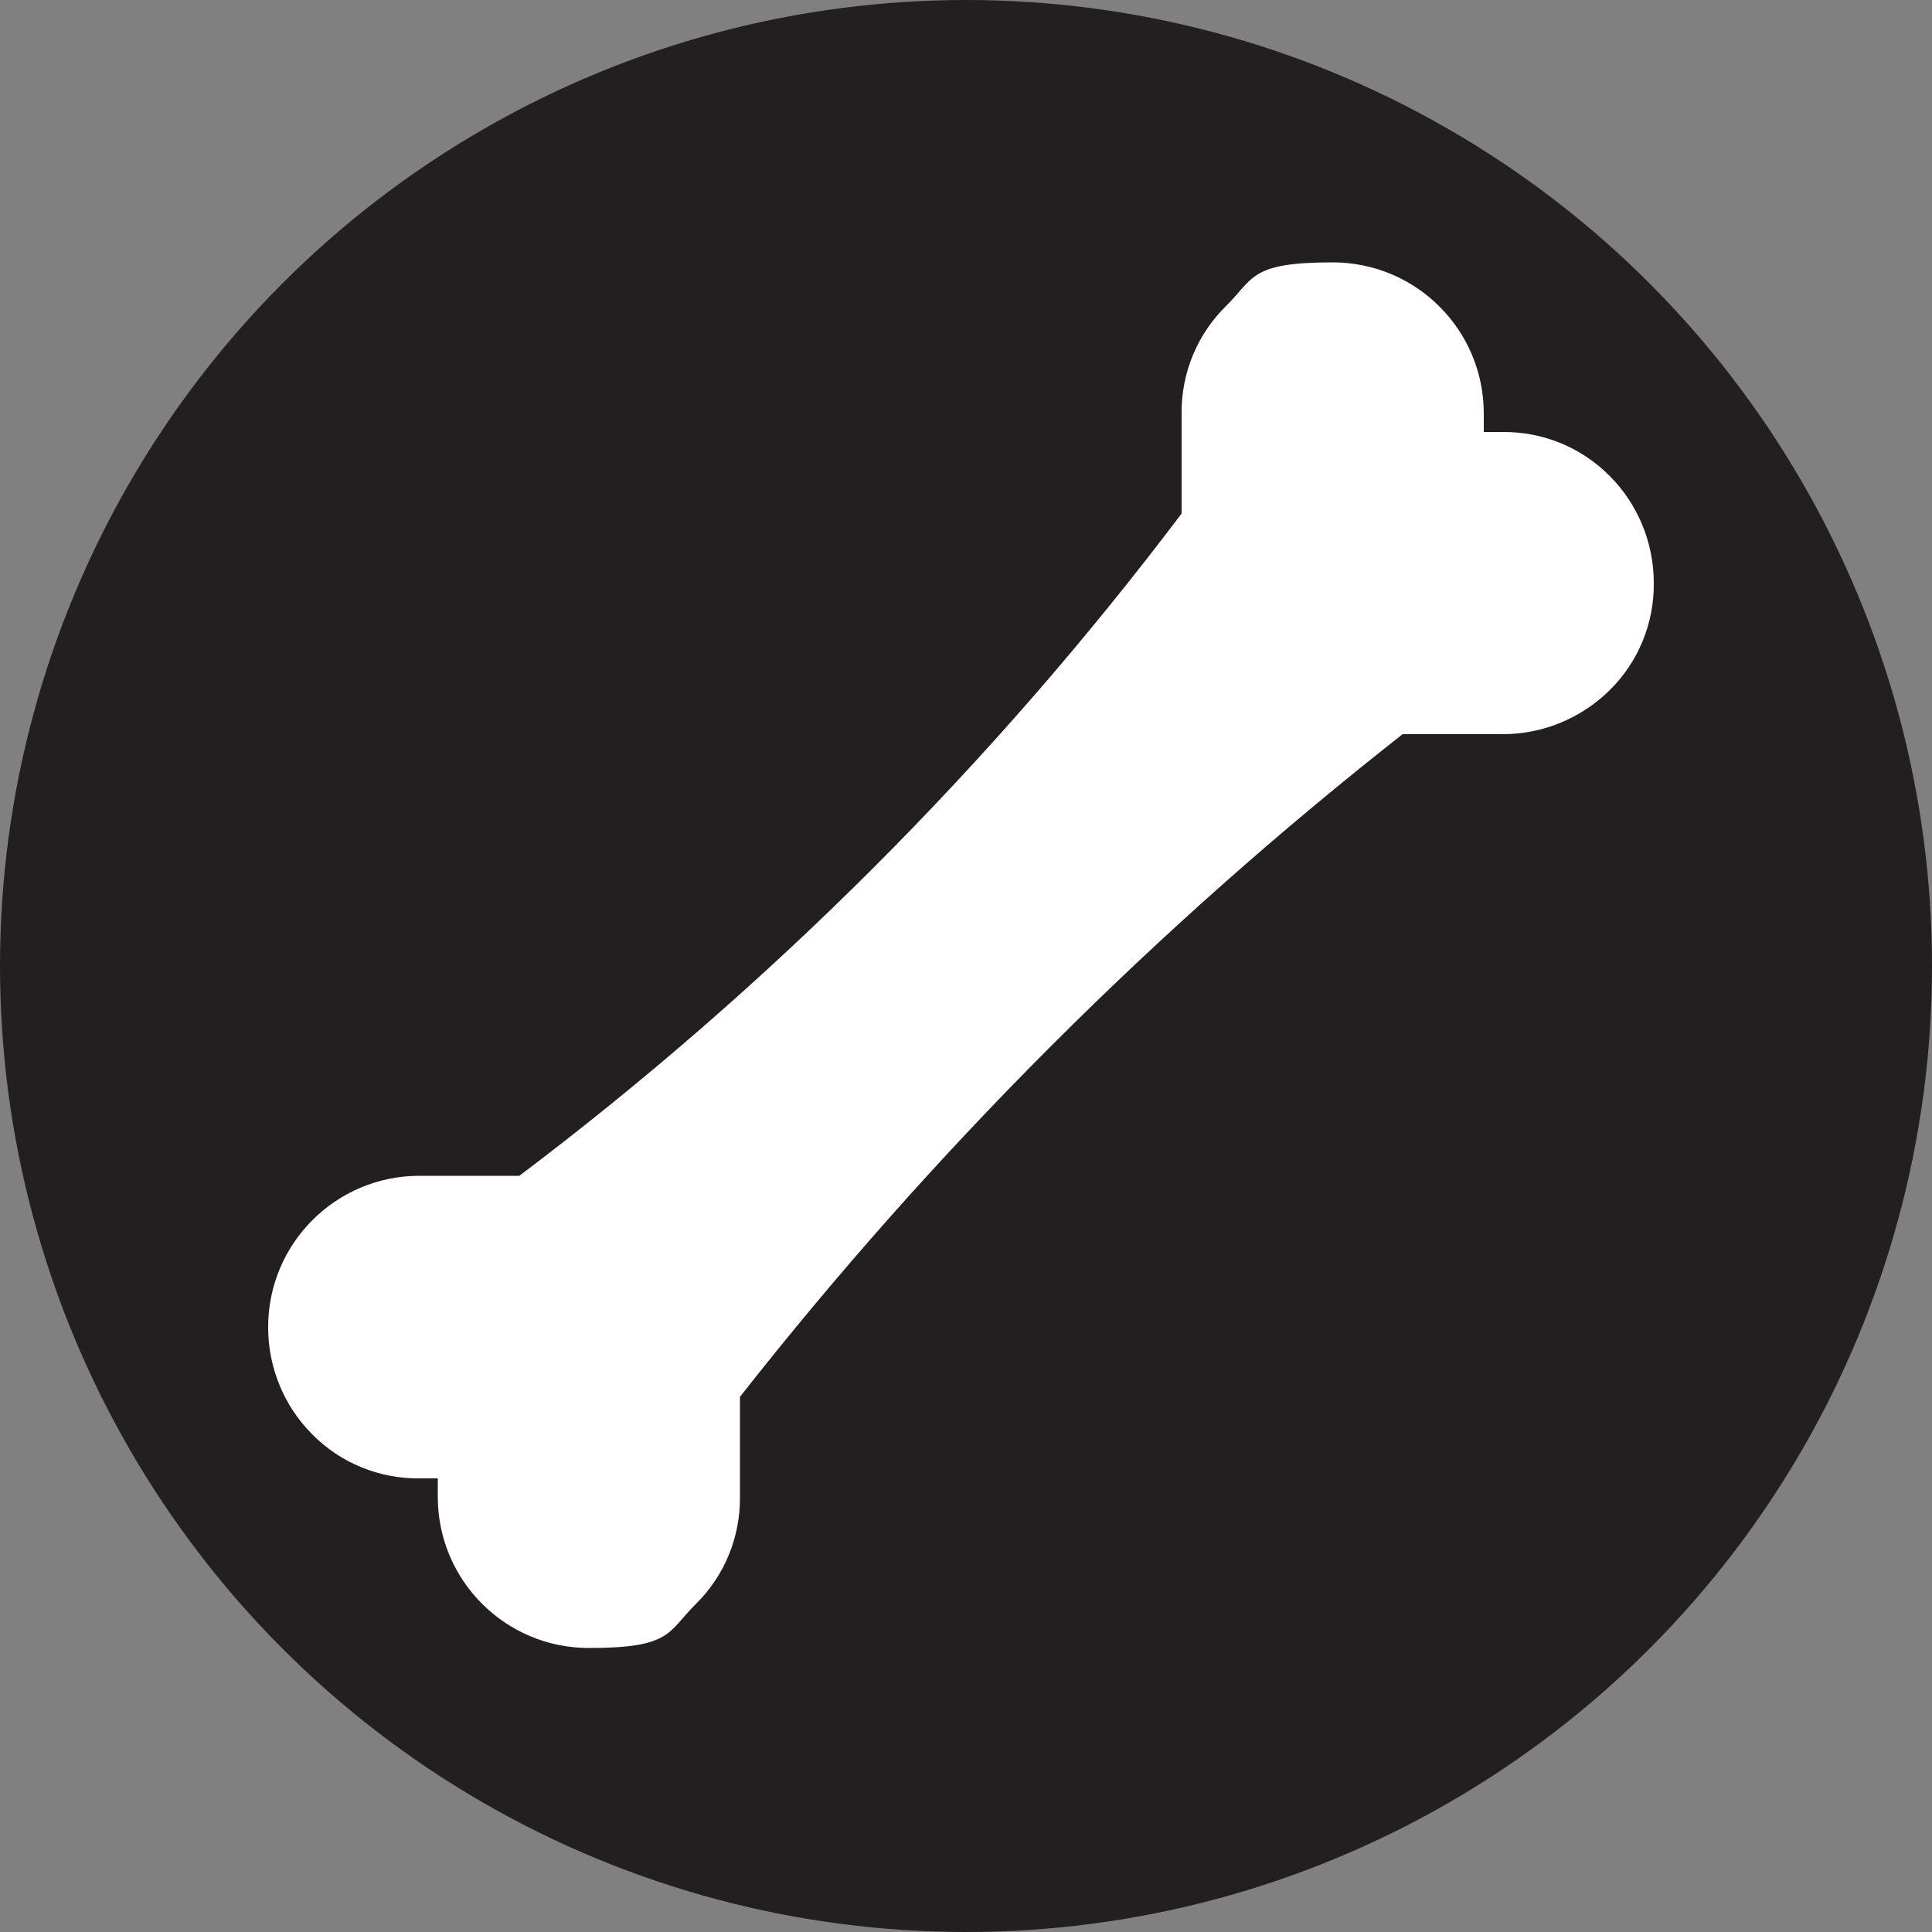
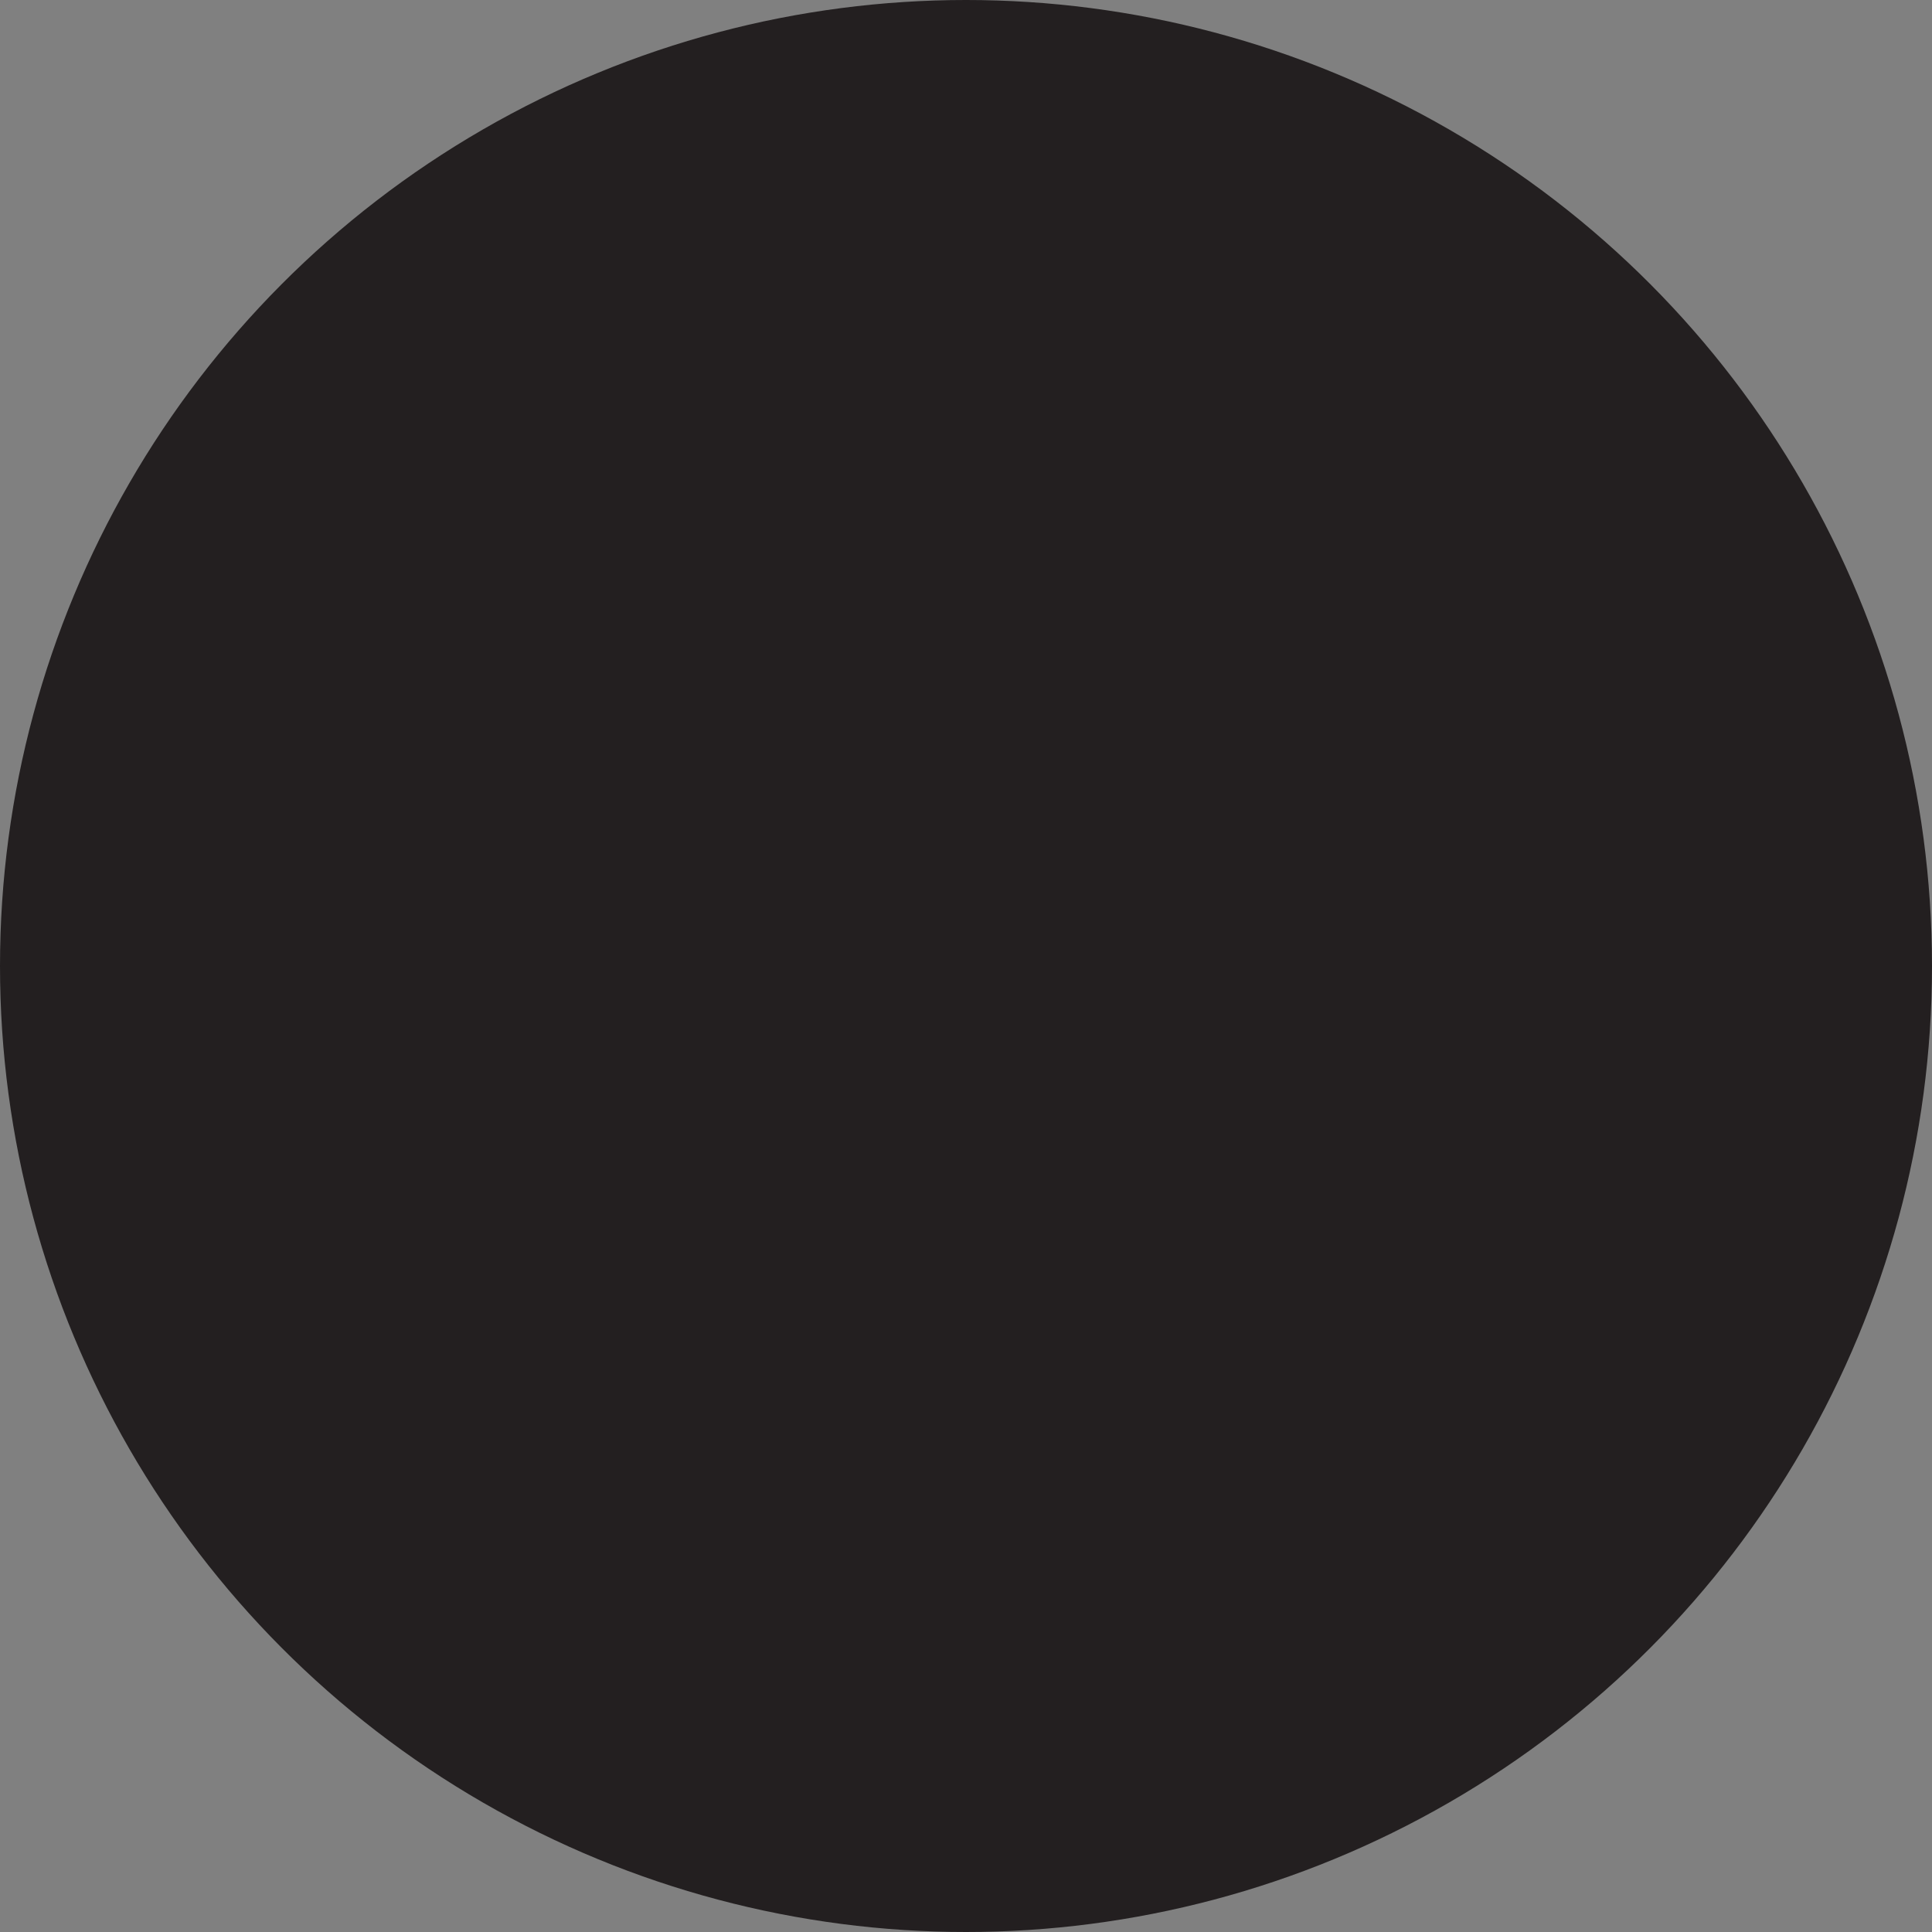
<svg xmlns="http://www.w3.org/2000/svg" version="1.1" viewBox="0 0 500 500">
  <rect x="0" y="0" width="500" height="500" fill="#808080" stroke="none" />
  <defs>
    <style>
      .cls-1 {
        fill: #231f20;
      }

      .cls-2 {
        fill: #fff;
      }
    </style>
  </defs>
  <g>
    <g id="Layer_1">
      <g id="bone">
        <g id="Layer_1-2" data-name="Layer_1">
          <g id="Bone-2">
            <circle id="Ellipse_23" class="cls-1" cx="250" cy="250" r="250" />
-             <path id="Path_819" class="cls-2" d="M388.8,111.8h-4.8v-4.8c0-21.6-17.5-39.1-39.1-39.1-21.5,0-20.3,4.1-27.7,11.4-7.4,7.3-11.5,17.3-11.4,27.7v25.9c-48.9,64.8-106.6,122.5-171.4,171.4h-25.9c-21.6,0-39.2,17.6-39.1,39.3,0,10.3,4.1,20.3,11.4,27.6,7.3,7.4,17.3,11.5,27.7,11.4h4.8v4.8c0,21.6,17.5,39.1,39.1,39.1,21.5,0,20.3-4.1,27.7-11.4,7.4-7.3,11.5-17.3,11.4-27.7v-25.9c50.1-63.8,107.7-121.4,171.5-171.5h25.9c10.4,0,20.3-4.1,27.7-11.4,7.4-7.3,11.5-17.3,11.4-27.7,0-10.4-4.1-20.4-11.4-27.7-7.3-7.4-17.3-11.5-27.7-11.4h0Z" />
          </g>
        </g>
      </g>
    </g>
  </g>
</svg>